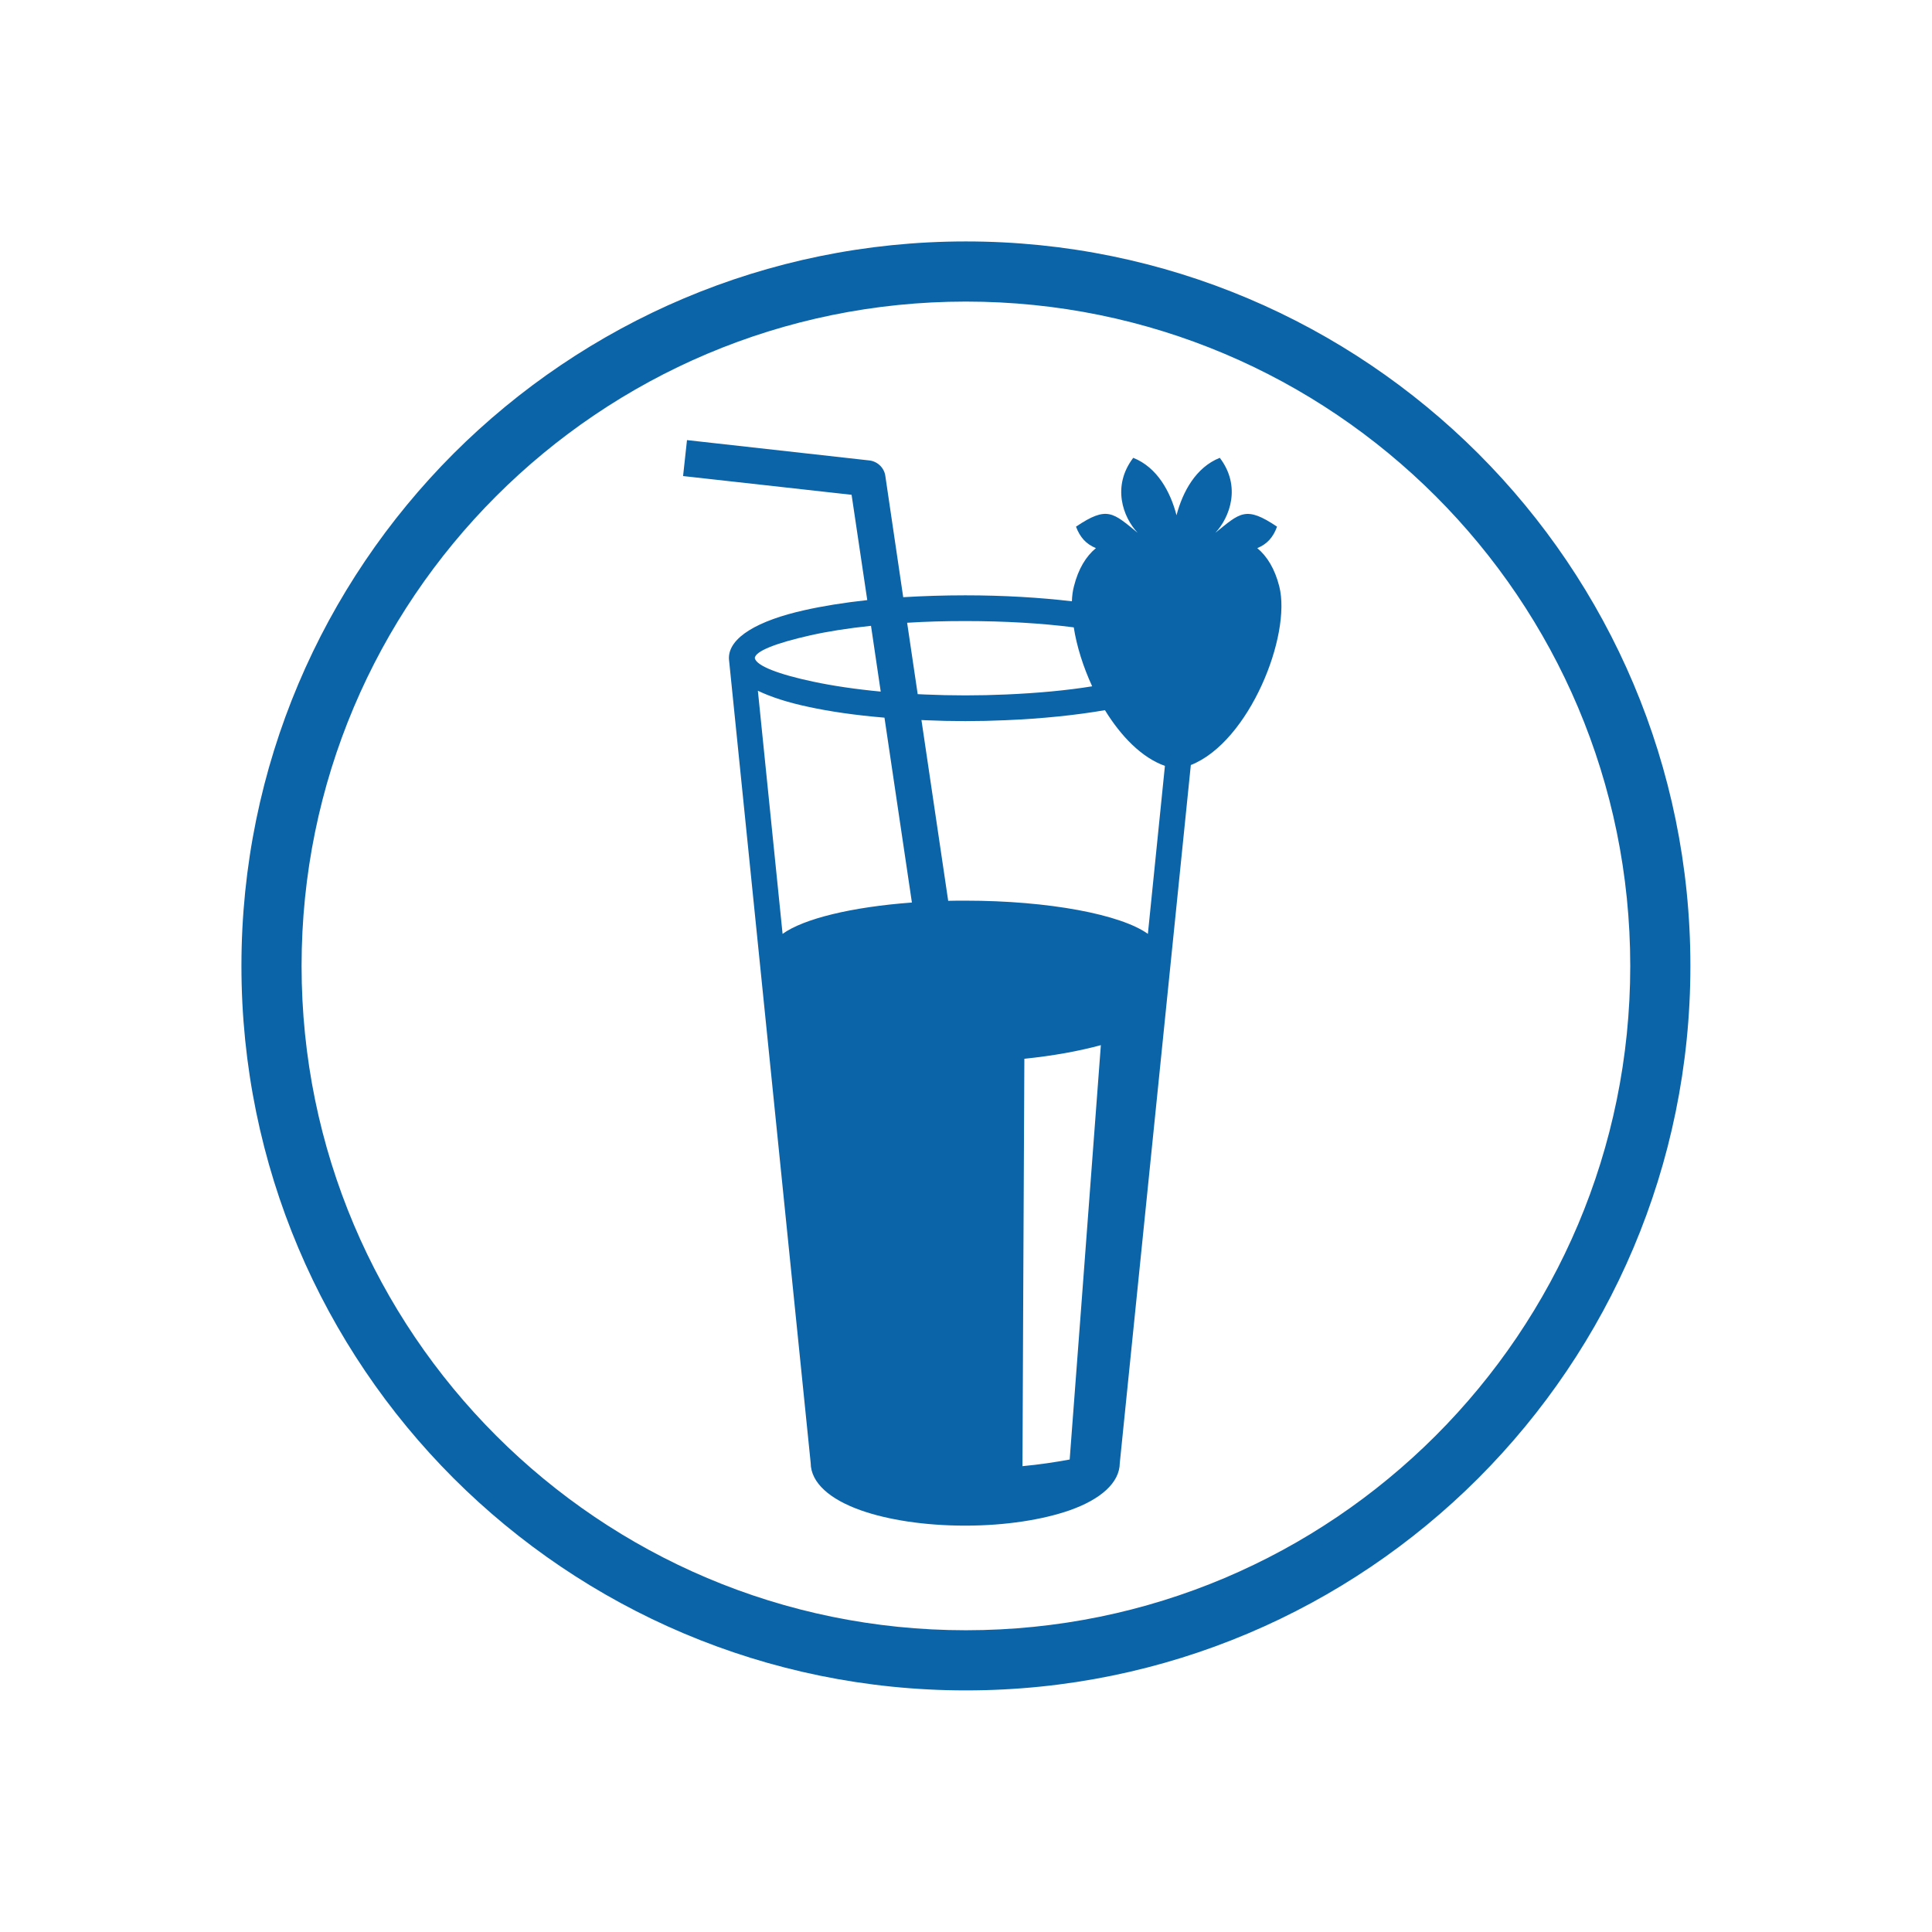
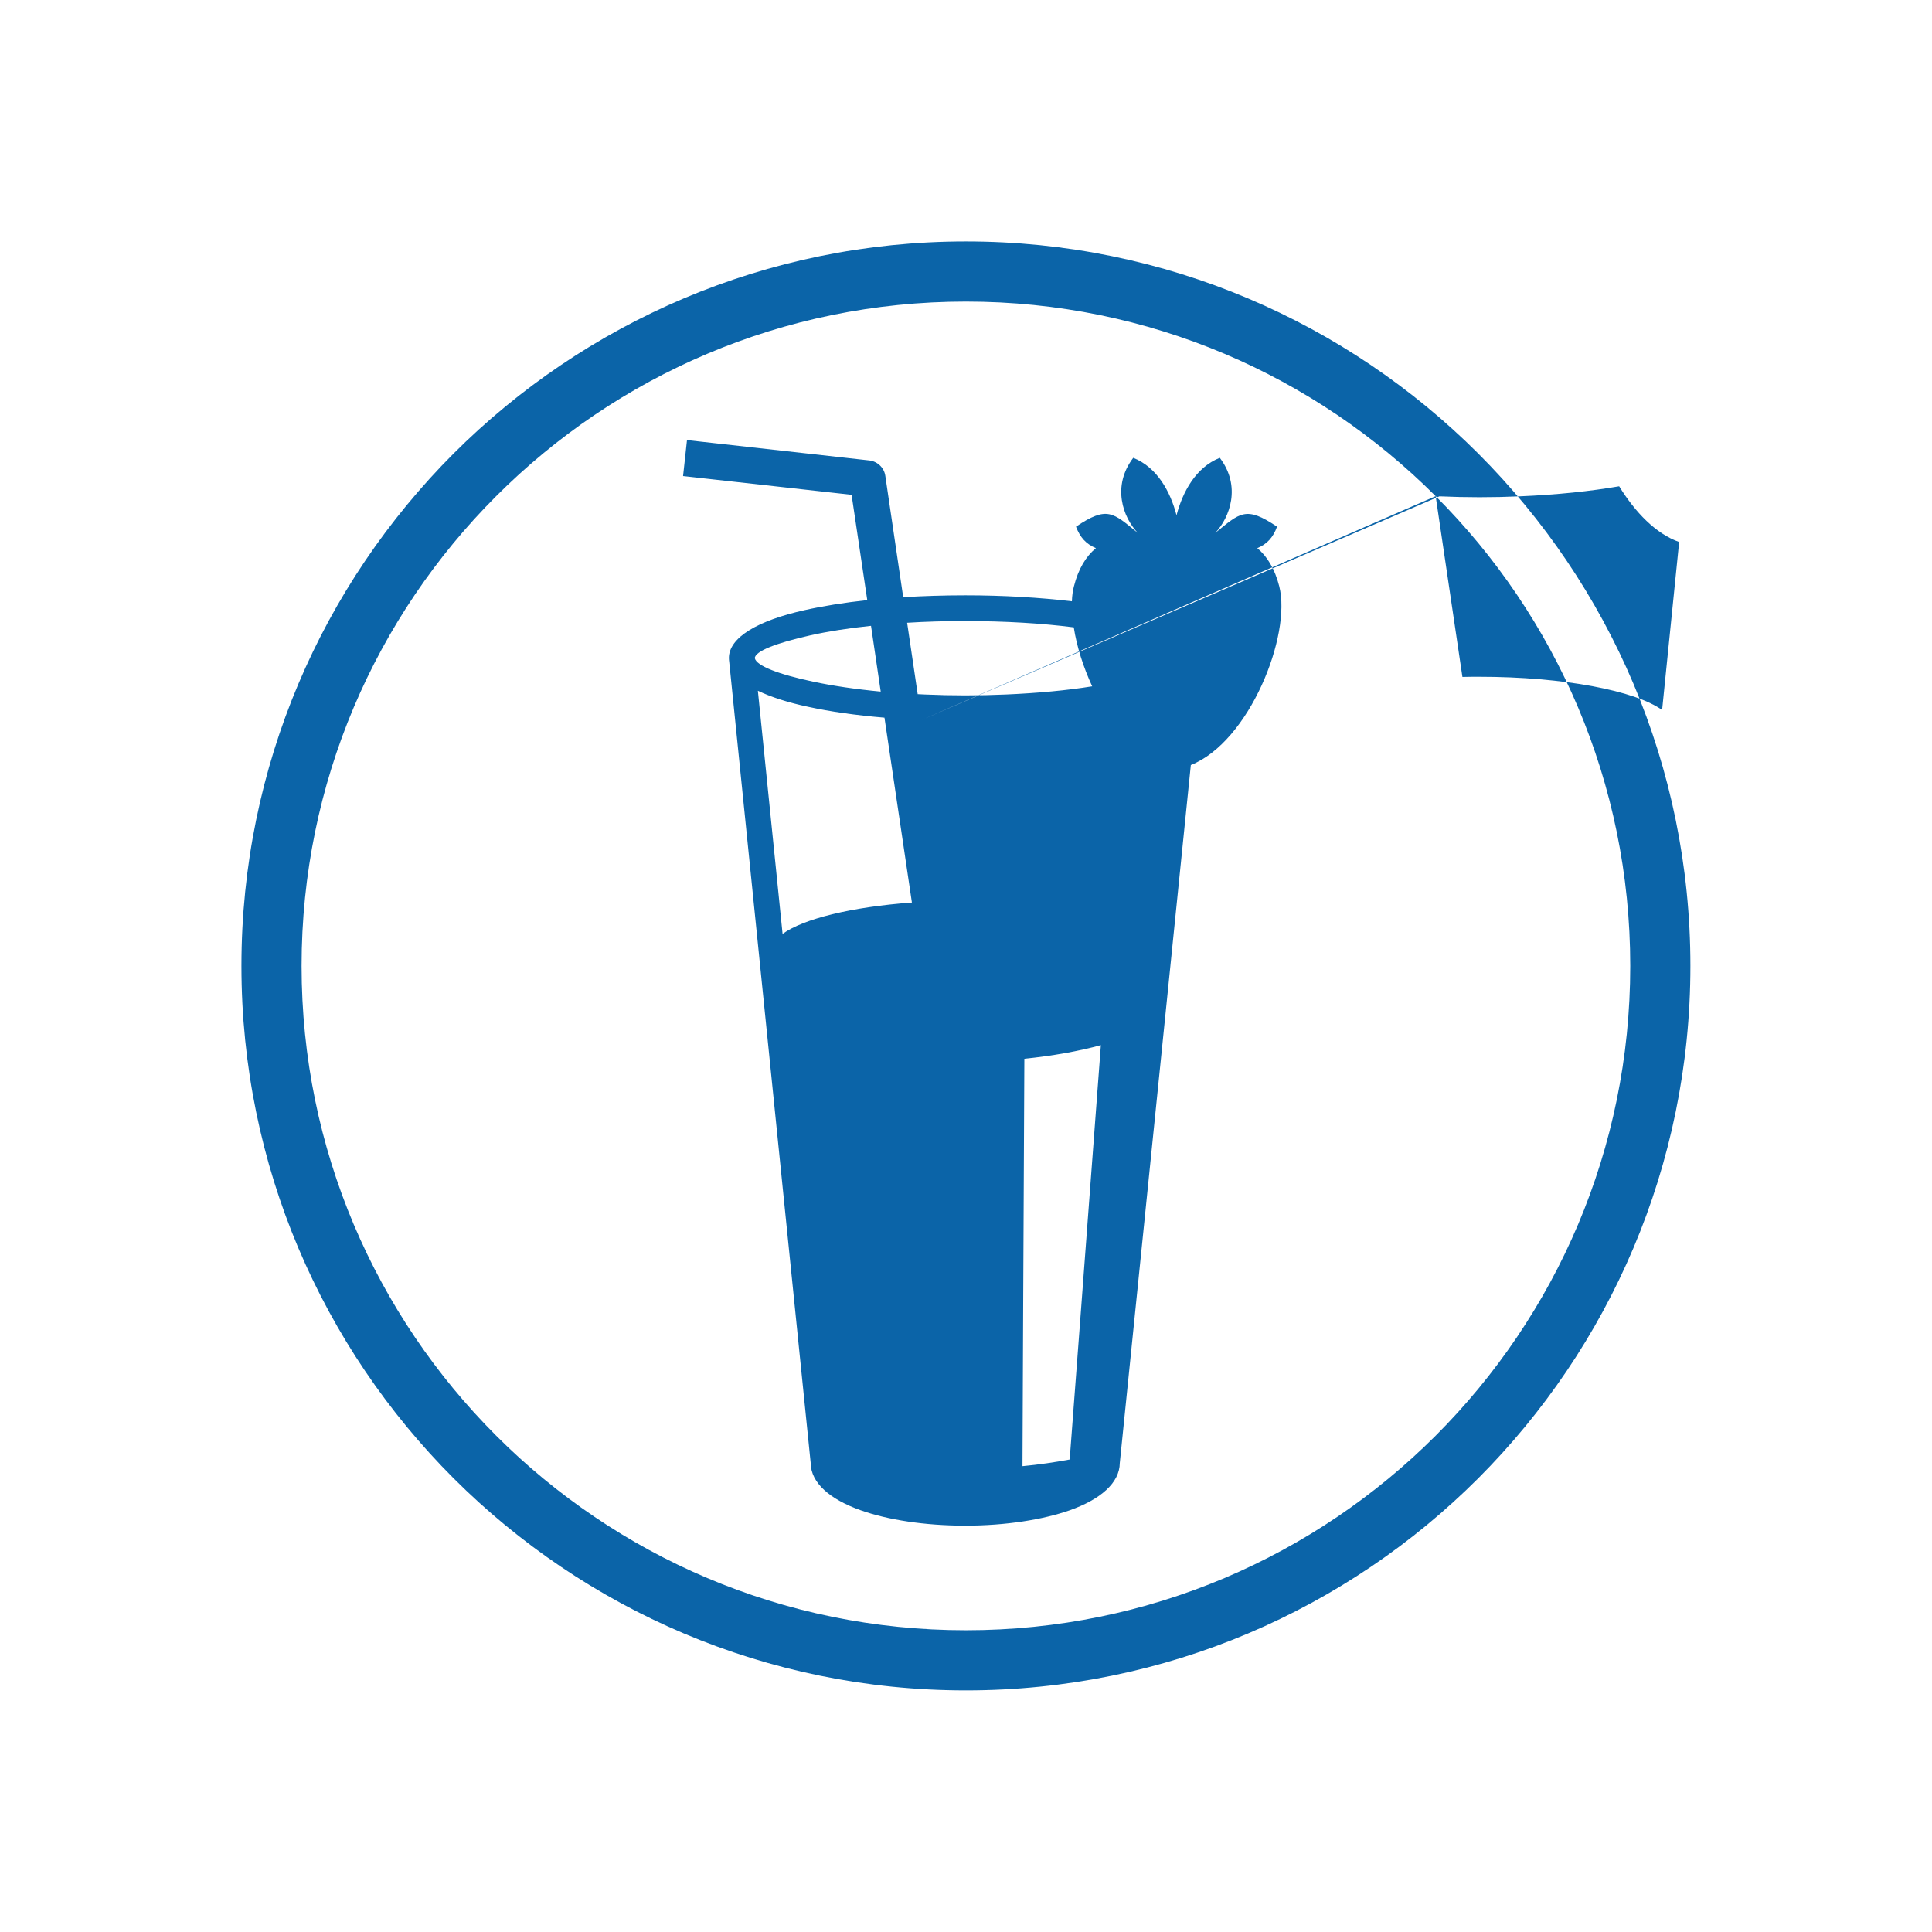
<svg xmlns="http://www.w3.org/2000/svg" version="1.1" id="Слой_1" x="0px" y="0px" viewBox="0 0 113.39 113.39" style="enable-background:new 0 0 113.39 113.39;" xml:space="preserve">
  <style type="text/css">
	.st0{fill-rule:evenodd;clip-rule:evenodd;fill:#0B64A8;}
</style>
-   <path class="st0" d="M84.26,29.12c-7.06-7.06-16.8-11.42-27.57-11.42c-10.77,0-20.51,4.36-27.57,11.42  c-7.06,7.06-11.42,16.8-11.42,27.57c0,10.77,4.36,20.51,11.42,27.57c7.06,7.06,16.8,11.42,27.57,11.42  c10.77,0,20.51-4.36,27.57-11.42c7.06-7.06,11.42-16.8,11.42-27.57C95.68,45.93,91.32,36.18,84.26,29.12 M54.08,42.26l1.57,10.61  c0.33-0.01,0.66-0.01,1-0.01c4.94,0,9.15,0.82,10.72,1.95l1-9.86c-1.36-0.48-2.58-1.74-3.52-3.27c-1.68,0.29-3.67,0.5-5.84,0.59  c-1.56,0.07-3.15,0.07-4.71,0L54.08,42.26z M53.24,36.55l0.62,4.19l0.42,0.02c1.58,0.07,3.18,0.07,4.76,0  c1.86-0.08,3.58-0.24,5.06-0.48c-0.53-1.15-0.91-2.36-1.08-3.46c-1.87-0.24-4.04-0.37-6.36-0.37  C55.47,36.45,54.33,36.48,53.24,36.55z M51.69,40.59l-0.57-3.86c-1.34,0.14-2.55,0.33-3.57,0.56c-2,0.45-3.24,0.93-3.25,1.34  c0.1,0.45,1.4,0.95,3.44,1.38C48.87,40.25,50.21,40.45,51.69,40.59z M53.52,52.97l-1.61-10.85c-1.68-0.14-3.21-0.36-4.49-0.64  c-1.18-0.25-2.17-0.57-2.94-0.94l1.45,14.27C47.16,53.92,49.99,53.23,53.52,52.97z M64.32,32.17c-0.58,0.48-1.03,1.21-1.29,2.24  c-0.07,0.27-0.11,0.56-0.12,0.88c-1.87-0.22-4-0.35-6.26-0.35c-1.26,0-2.48,0.04-3.64,0.11l-1.05-7.12  c-0.07-0.5-0.49-0.87-0.97-0.91l-10.67-1.19l-0.23,2.11l9.89,1.1l0.92,6.18c-1.37,0.15-2.61,0.35-3.68,0.59  c-2.74,0.61-4.44,1.6-4.44,2.81c0,0.08,0.01,0.16,0.02,0.24l4.78,47.01c0.01,1.16,1.13,2.13,2.94,2.77c1.58,0.56,3.75,0.9,6.13,0.9  c2.38,0,4.55-0.35,6.13-0.9c1.81-0.64,2.93-1.61,2.94-2.77l4.17-40.97c3.44-1.36,5.92-7.63,5.19-10.49  c-0.26-1.02-0.71-1.76-1.29-2.24c0.58-0.24,0.93-0.63,1.16-1.26c-1.84-1.24-2.17-0.81-3.62,0.36c0.85-0.91,1.53-2.73,0.26-4.4  c-1.41,0.56-2.18,2-2.54,3.37c-0.36-1.38-1.13-2.81-2.54-3.37c-1.27,1.67-0.6,3.49,0.26,4.4c-1.45-1.18-1.78-1.6-3.62-0.36  C63.39,31.54,63.74,31.93,64.32,32.17z M64.61,61.34l-1.2,15.99l-0.63,8.33c-0.87,0.16-1.8,0.3-2.77,0.39l0.04-9.23l0.07-14.68  C61.77,61.97,63.29,61.7,64.61,61.34z M56.69,14.17c11.74,0,22.37,4.76,30.07,12.45c7.69,7.69,12.45,18.32,12.45,30.07  c0,11.74-4.76,22.37-12.45,30.07c-7.69,7.69-18.32,12.45-30.07,12.45c-11.74,0-22.37-4.76-30.07-12.45  c-7.69-7.69-12.45-18.32-12.45-30.07c0-11.74,4.76-22.37,12.45-30.07C34.32,18.93,44.95,14.17,56.69,14.17z" />
+   <path class="st0" d="M84.26,29.12c-7.06-7.06-16.8-11.42-27.57-11.42c-10.77,0-20.51,4.36-27.57,11.42  c-7.06,7.06-11.42,16.8-11.42,27.57c0,10.77,4.36,20.51,11.42,27.57c7.06,7.06,16.8,11.42,27.57,11.42  c10.77,0,20.51-4.36,27.57-11.42c7.06-7.06,11.42-16.8,11.42-27.57C95.68,45.93,91.32,36.18,84.26,29.12 l1.57,10.61  c0.33-0.01,0.66-0.01,1-0.01c4.94,0,9.15,0.82,10.72,1.95l1-9.86c-1.36-0.48-2.58-1.74-3.52-3.27c-1.68,0.29-3.67,0.5-5.84,0.59  c-1.56,0.07-3.15,0.07-4.71,0L54.08,42.26z M53.24,36.55l0.62,4.19l0.42,0.02c1.58,0.07,3.18,0.07,4.76,0  c1.86-0.08,3.58-0.24,5.06-0.48c-0.53-1.15-0.91-2.36-1.08-3.46c-1.87-0.24-4.04-0.37-6.36-0.37  C55.47,36.45,54.33,36.48,53.24,36.55z M51.69,40.59l-0.57-3.86c-1.34,0.14-2.55,0.33-3.57,0.56c-2,0.45-3.24,0.93-3.25,1.34  c0.1,0.45,1.4,0.95,3.44,1.38C48.87,40.25,50.21,40.45,51.69,40.59z M53.52,52.97l-1.61-10.85c-1.68-0.14-3.21-0.36-4.49-0.64  c-1.18-0.25-2.17-0.57-2.94-0.94l1.45,14.27C47.16,53.92,49.99,53.23,53.52,52.97z M64.32,32.17c-0.58,0.48-1.03,1.21-1.29,2.24  c-0.07,0.27-0.11,0.56-0.12,0.88c-1.87-0.22-4-0.35-6.26-0.35c-1.26,0-2.48,0.04-3.64,0.11l-1.05-7.12  c-0.07-0.5-0.49-0.87-0.97-0.91l-10.67-1.19l-0.23,2.11l9.89,1.1l0.92,6.18c-1.37,0.15-2.61,0.35-3.68,0.59  c-2.74,0.61-4.44,1.6-4.44,2.81c0,0.08,0.01,0.16,0.02,0.24l4.78,47.01c0.01,1.16,1.13,2.13,2.94,2.77c1.58,0.56,3.75,0.9,6.13,0.9  c2.38,0,4.55-0.35,6.13-0.9c1.81-0.64,2.93-1.61,2.94-2.77l4.17-40.97c3.44-1.36,5.92-7.63,5.19-10.49  c-0.26-1.02-0.71-1.76-1.29-2.24c0.58-0.24,0.93-0.63,1.16-1.26c-1.84-1.24-2.17-0.81-3.62,0.36c0.85-0.91,1.53-2.73,0.26-4.4  c-1.41,0.56-2.18,2-2.54,3.37c-0.36-1.38-1.13-2.81-2.54-3.37c-1.27,1.67-0.6,3.49,0.26,4.4c-1.45-1.18-1.78-1.6-3.62-0.36  C63.39,31.54,63.74,31.93,64.32,32.17z M64.61,61.34l-1.2,15.99l-0.63,8.33c-0.87,0.16-1.8,0.3-2.77,0.39l0.04-9.23l0.07-14.68  C61.77,61.97,63.29,61.7,64.61,61.34z M56.69,14.17c11.74,0,22.37,4.76,30.07,12.45c7.69,7.69,12.45,18.32,12.45,30.07  c0,11.74-4.76,22.37-12.45,30.07c-7.69,7.69-18.32,12.45-30.07,12.45c-11.74,0-22.37-4.76-30.07-12.45  c-7.69-7.69-12.45-18.32-12.45-30.07c0-11.74,4.76-22.37,12.45-30.07C34.32,18.93,44.95,14.17,56.69,14.17z" />
</svg>